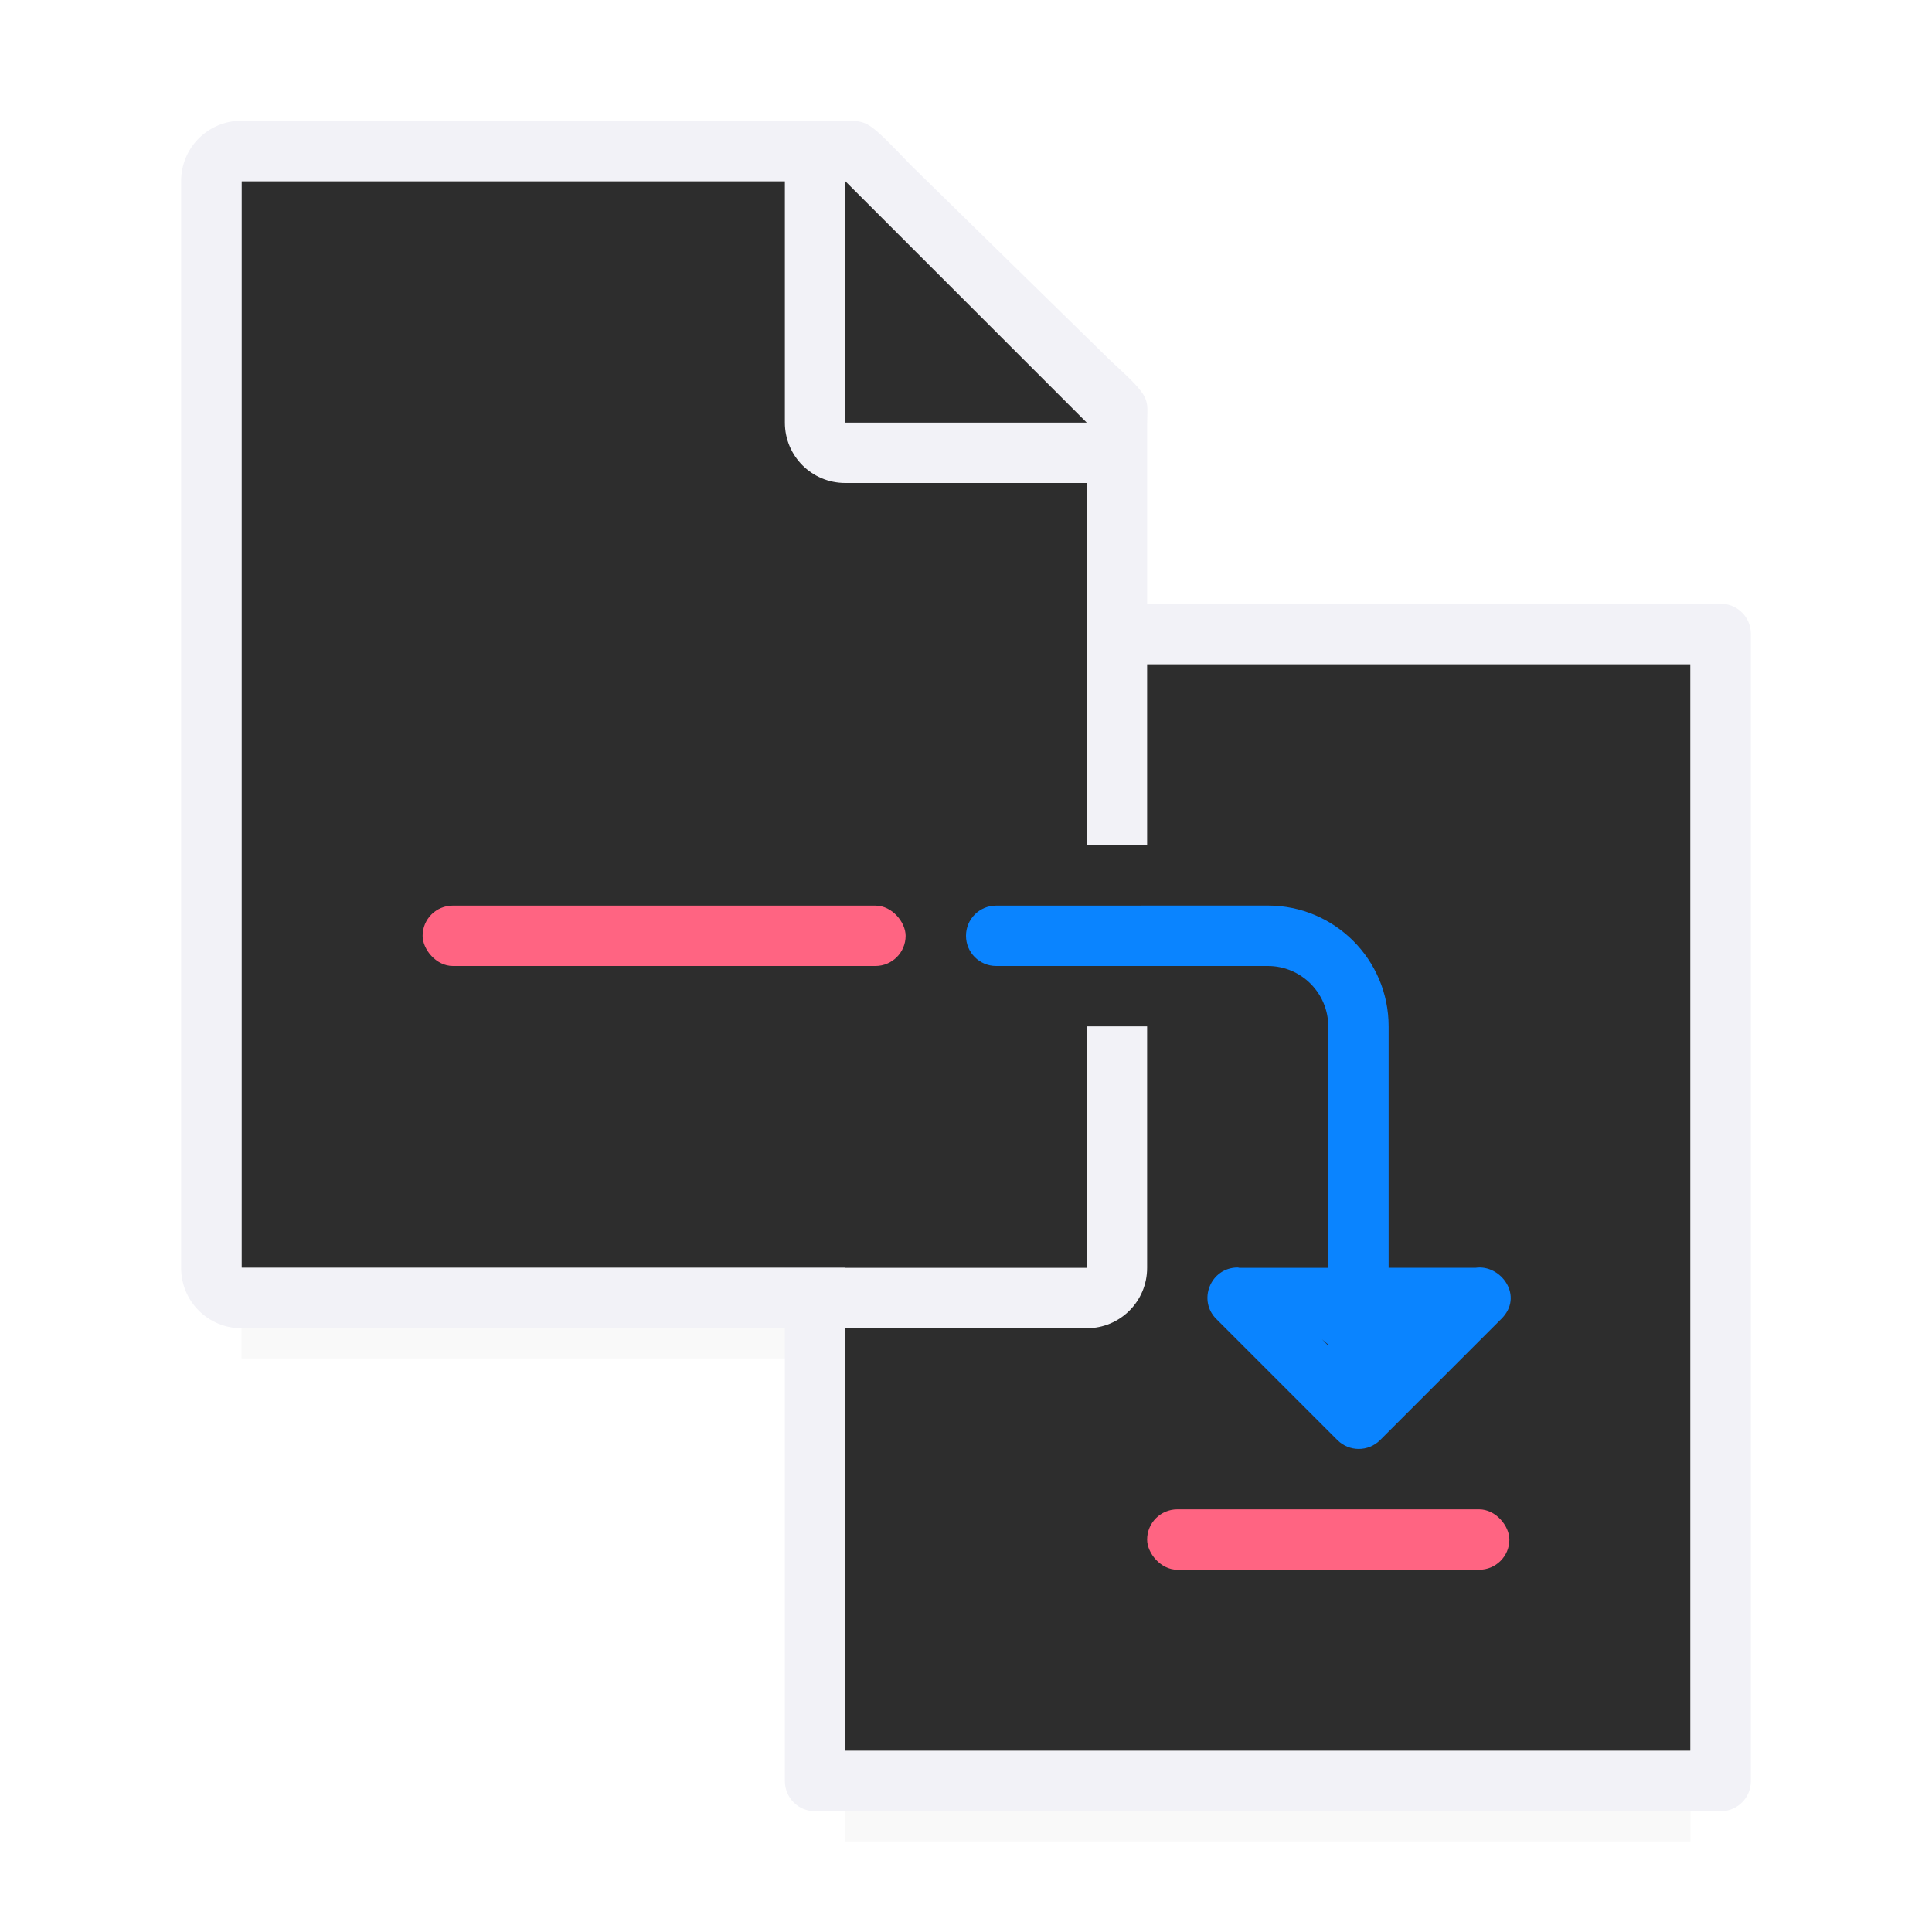
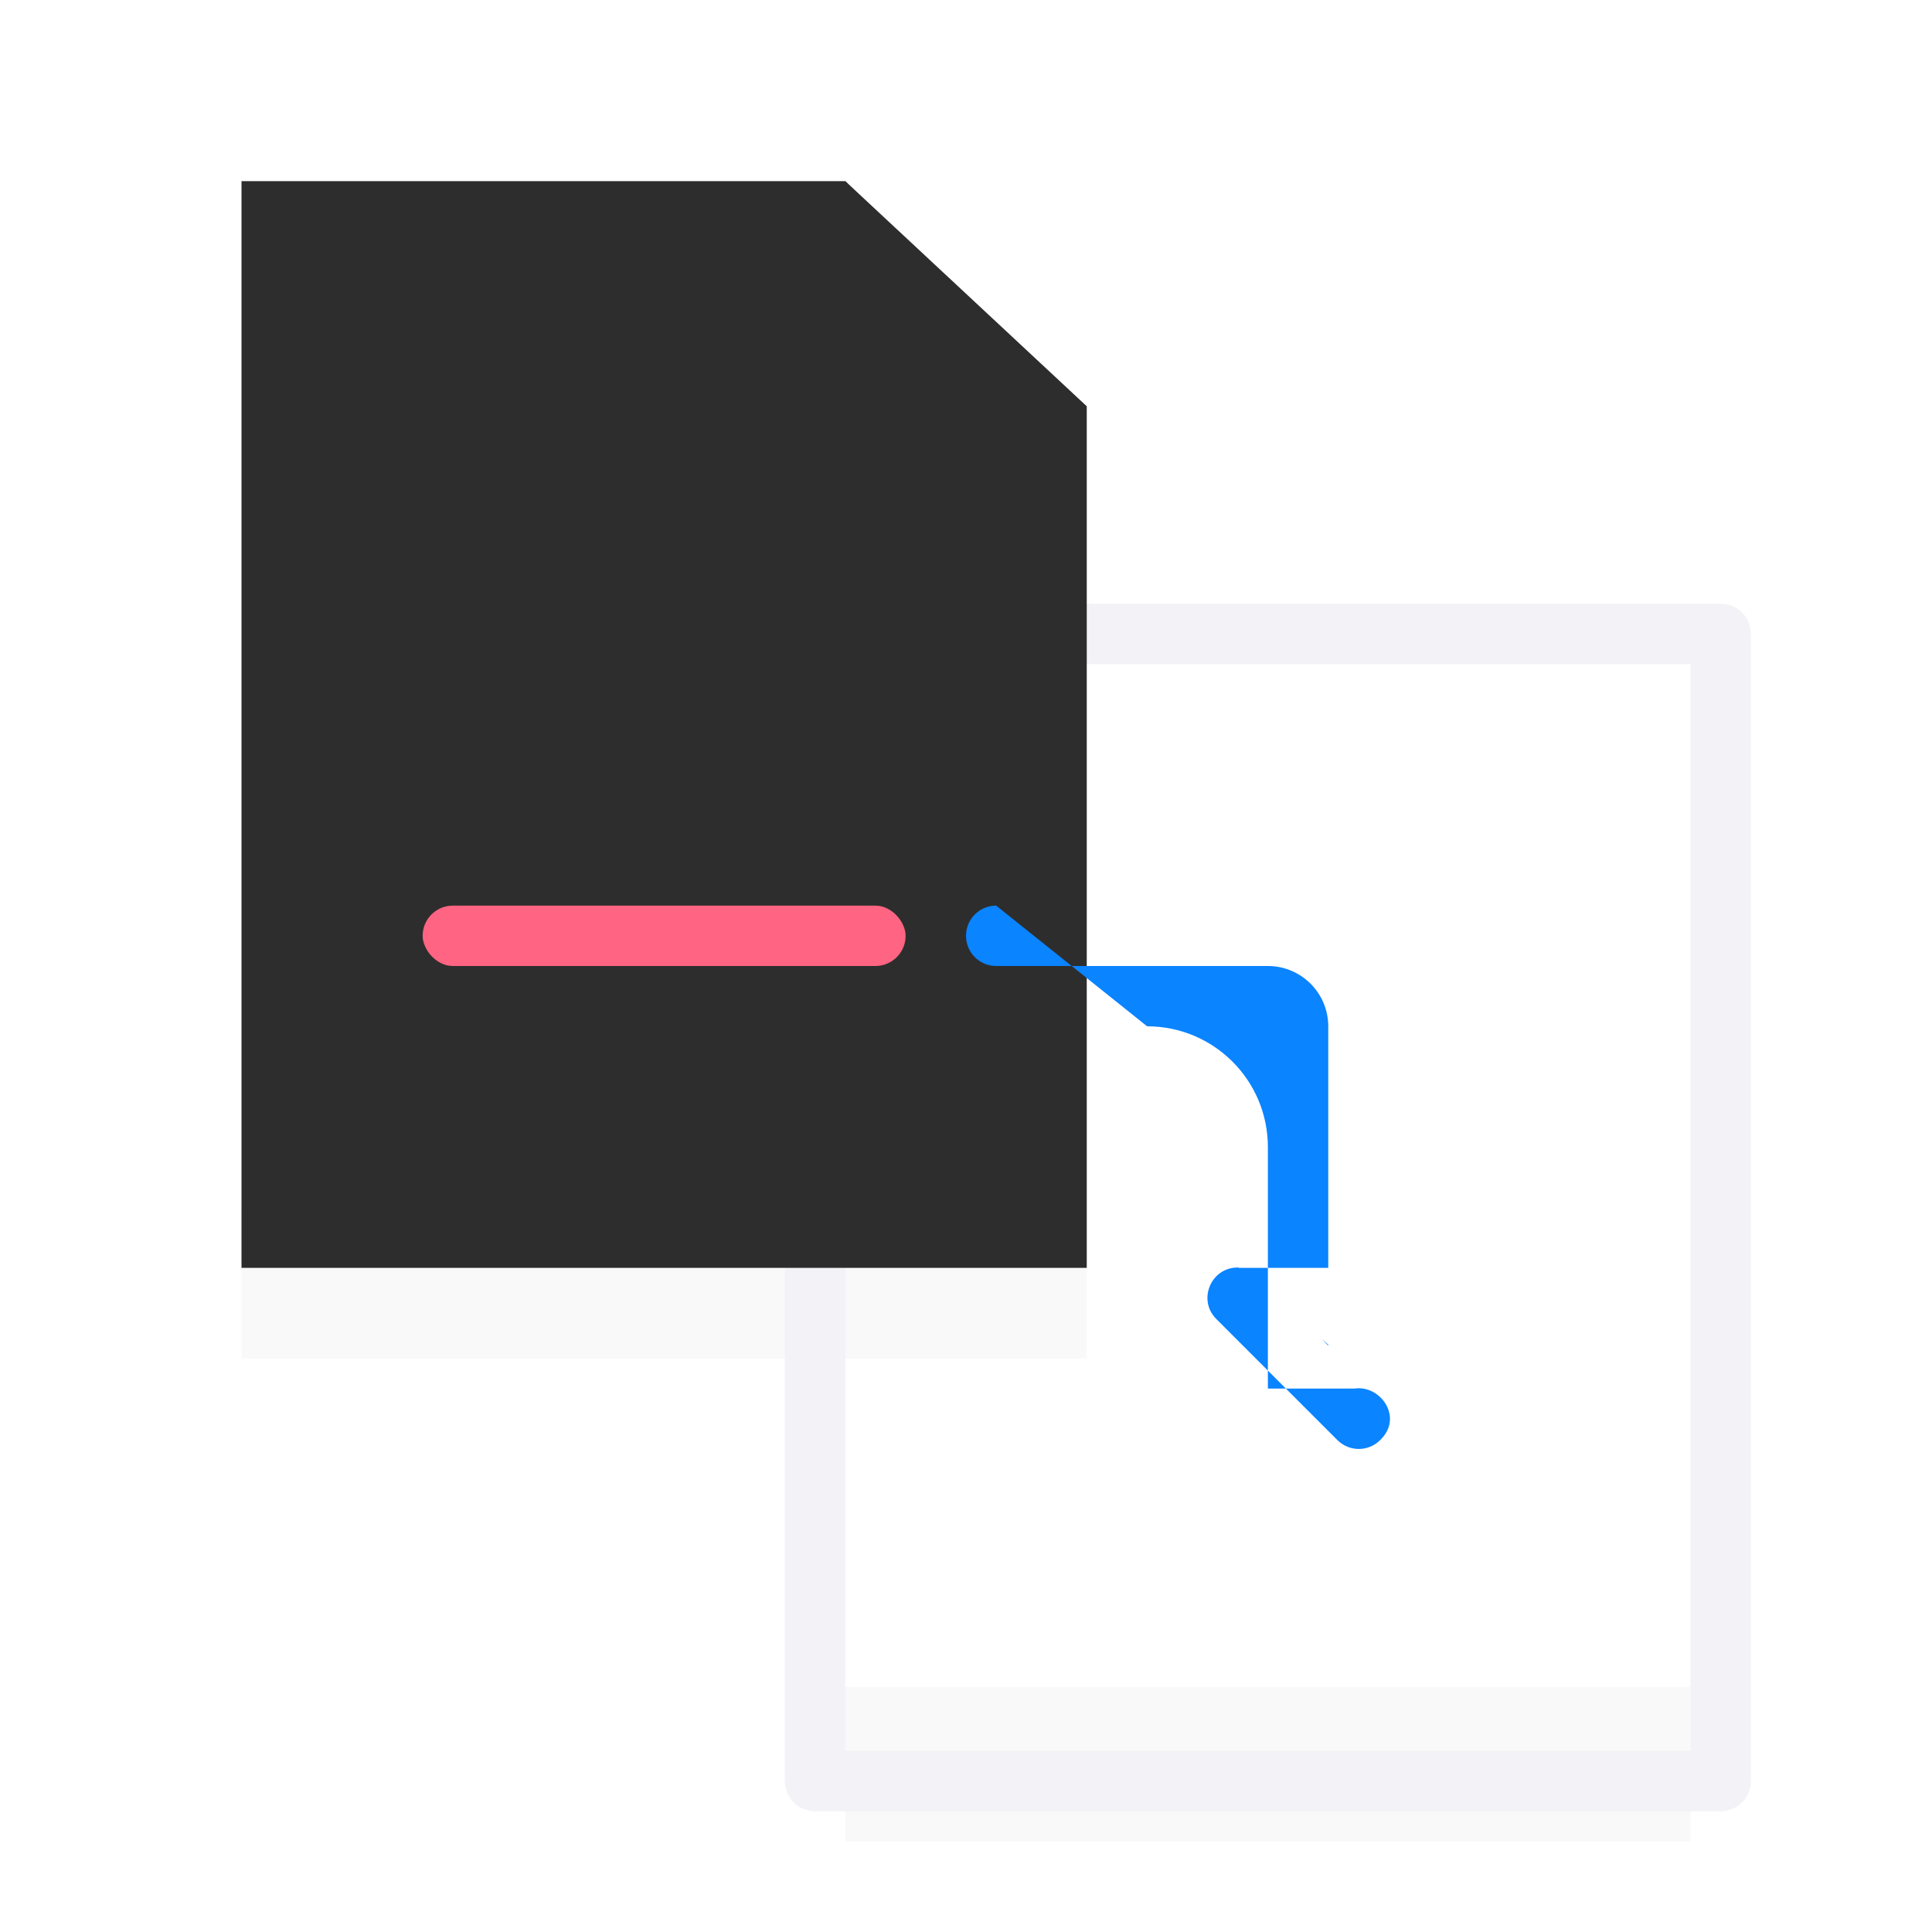
<svg xmlns="http://www.w3.org/2000/svg" viewBox="0 0 32 32">
  <linearGradient id="a" gradientTransform="matrix(-1 0 0 1 -11.977 18)" gradientUnits="userSpaceOnUse" x1="18" x2="18" y1="24" y2="15">
    <stop offset="0" stop-color="#409cff" />
    <stop offset="1" stop-color="#0a84ff" />
  </linearGradient>
  <filter id="b" color-interpolation-filters="sRGB" height="1.095" width="1.097" x="-.049" y="-.047">
    <feGaussianBlur stdDeviation=".366" />
  </filter>
  <path d="m4 19.941h14v2.559h-14z" filter="url(#b)" opacity=".15" stroke-width="1.015" />
  <path d="m14 27.941h14v2.559h-14z" filter="url(#b)" opacity=".15" stroke-width="1.015" />
-   <path d="m14 11h14v18h-14z" fill="#2d2d2d" />
  <path d="m13.5 10c-.277 0-.5.223-.5.5v19c0 .277.223.5.5.5h15c.277 0 .5-.223.5-.5v-19c0-.277-.223-.5-.5-.5zm.5 1h14v18h-14z" fill="#f2f2f7" />
  <path d="m4 3v18h14v-14.271l-4-3.729z" fill="#2d2d2d" />
-   <path d="m4 2c-.554 0-1 .446-1 1v18c0 .554.446 1 1 1h14c.554 0 1-.446 1-1v-4h-1v4h-14v-18h9v4c0 .554.446 1 1 1h4v6h1v-3.109-3.641-.209c0-.451.098-.425-.605-1.066l-3.307-3.238c-.71-.737-.71-.736-1.094-.736h-.332-.662z" fill="#f2f2f7" />
  <path d="m14 7h4l-4-4z" fill="#2d2d2d" fill-rule="evenodd" />
-   <rect fill="#ff6482" height="1" ry=".5" width="6" x="19" y="25" />
  <rect fill="#ff6482" height="1" ry=".5" width="8" x="7" y="15" />
-   <path d="m16.5 15c-.277 0-.5.223-.5.5s.223.5.5.5h4.5c.552 0 1 .448 1 1v4h-1.471c-.01-.001-.019-.006-.029-.006-.449 0-.671.547-.348.859l2 2c.195.195.512.195.707 0l2-2c.397-.381-.003-.918-.42-.854h-1.439v-4c0-1.105-.895-2-2-2zm5.395 7.182.105.09v.016z" fill="url(#a)" />
+   <path d="m16.5 15c-.277 0-.5.223-.5.5s.223.5.5.5h4.5c.552 0 1 .448 1 1v4h-1.471c-.01-.001-.019-.006-.029-.006-.449 0-.671.547-.348.859l2 2c.195.195.512.195.707 0c.397-.381-.003-.918-.42-.854h-1.439v-4c0-1.105-.895-2-2-2zm5.395 7.182.105.09v.016z" fill="url(#a)" />
</svg>